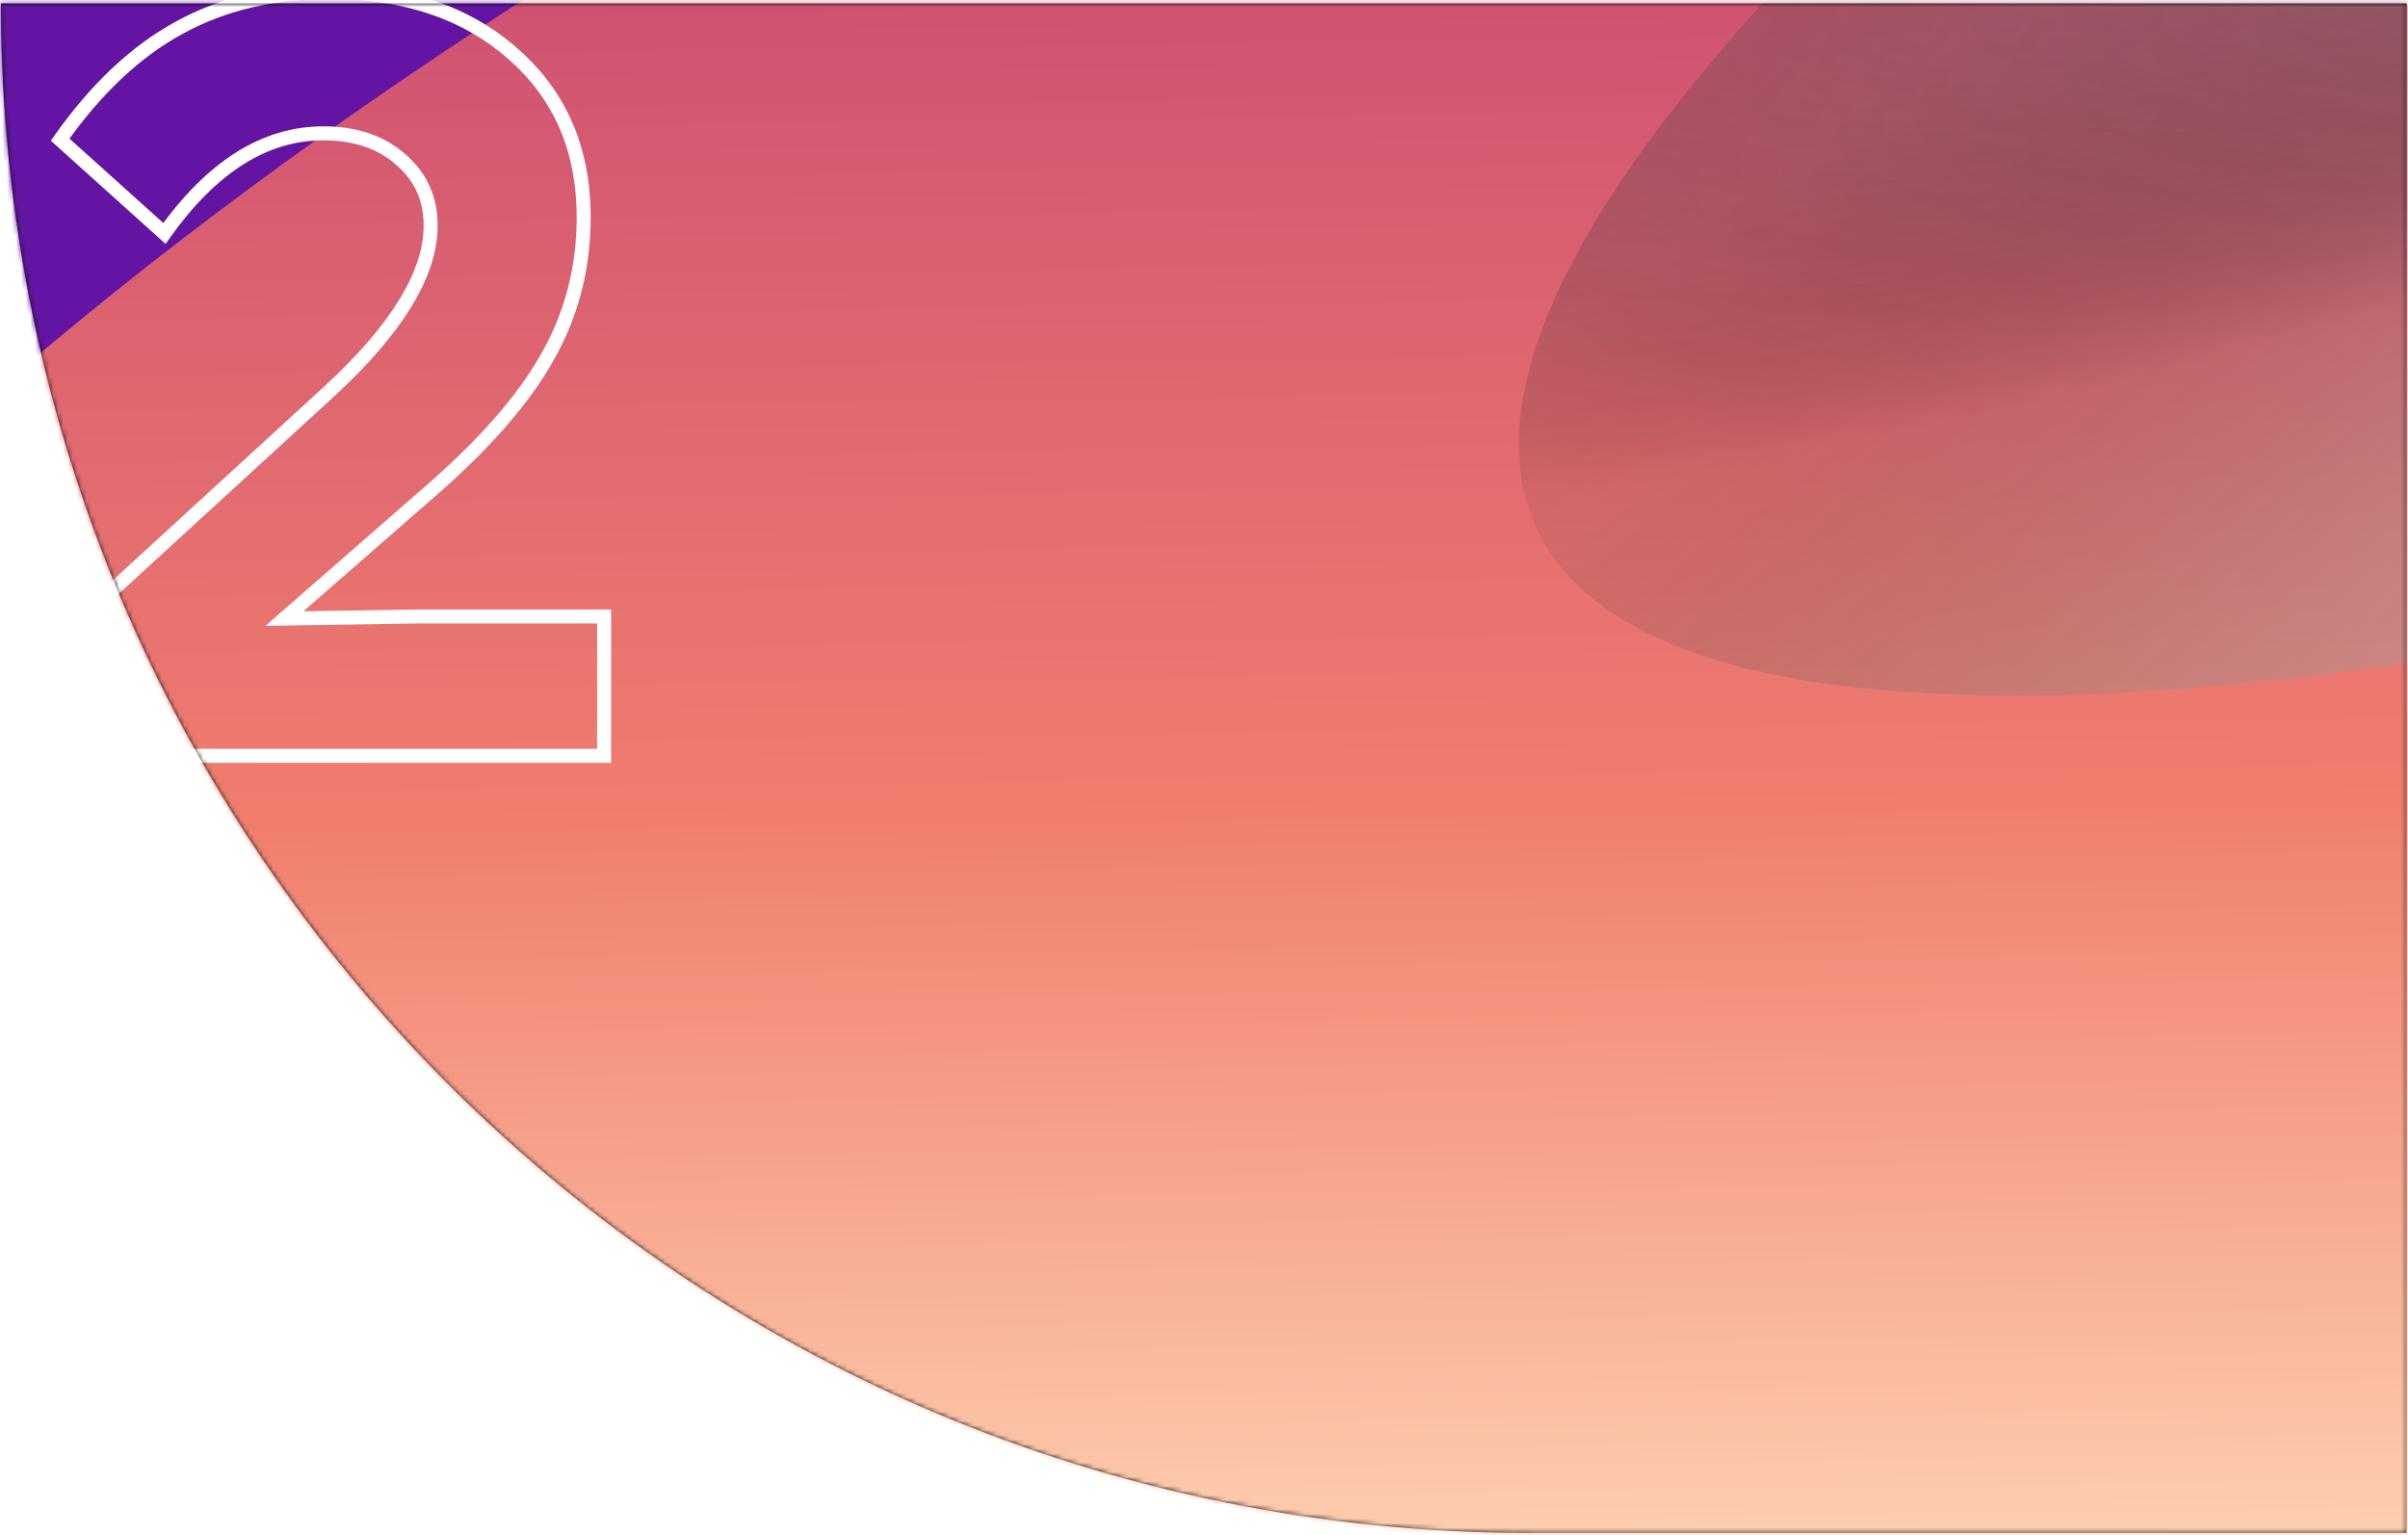
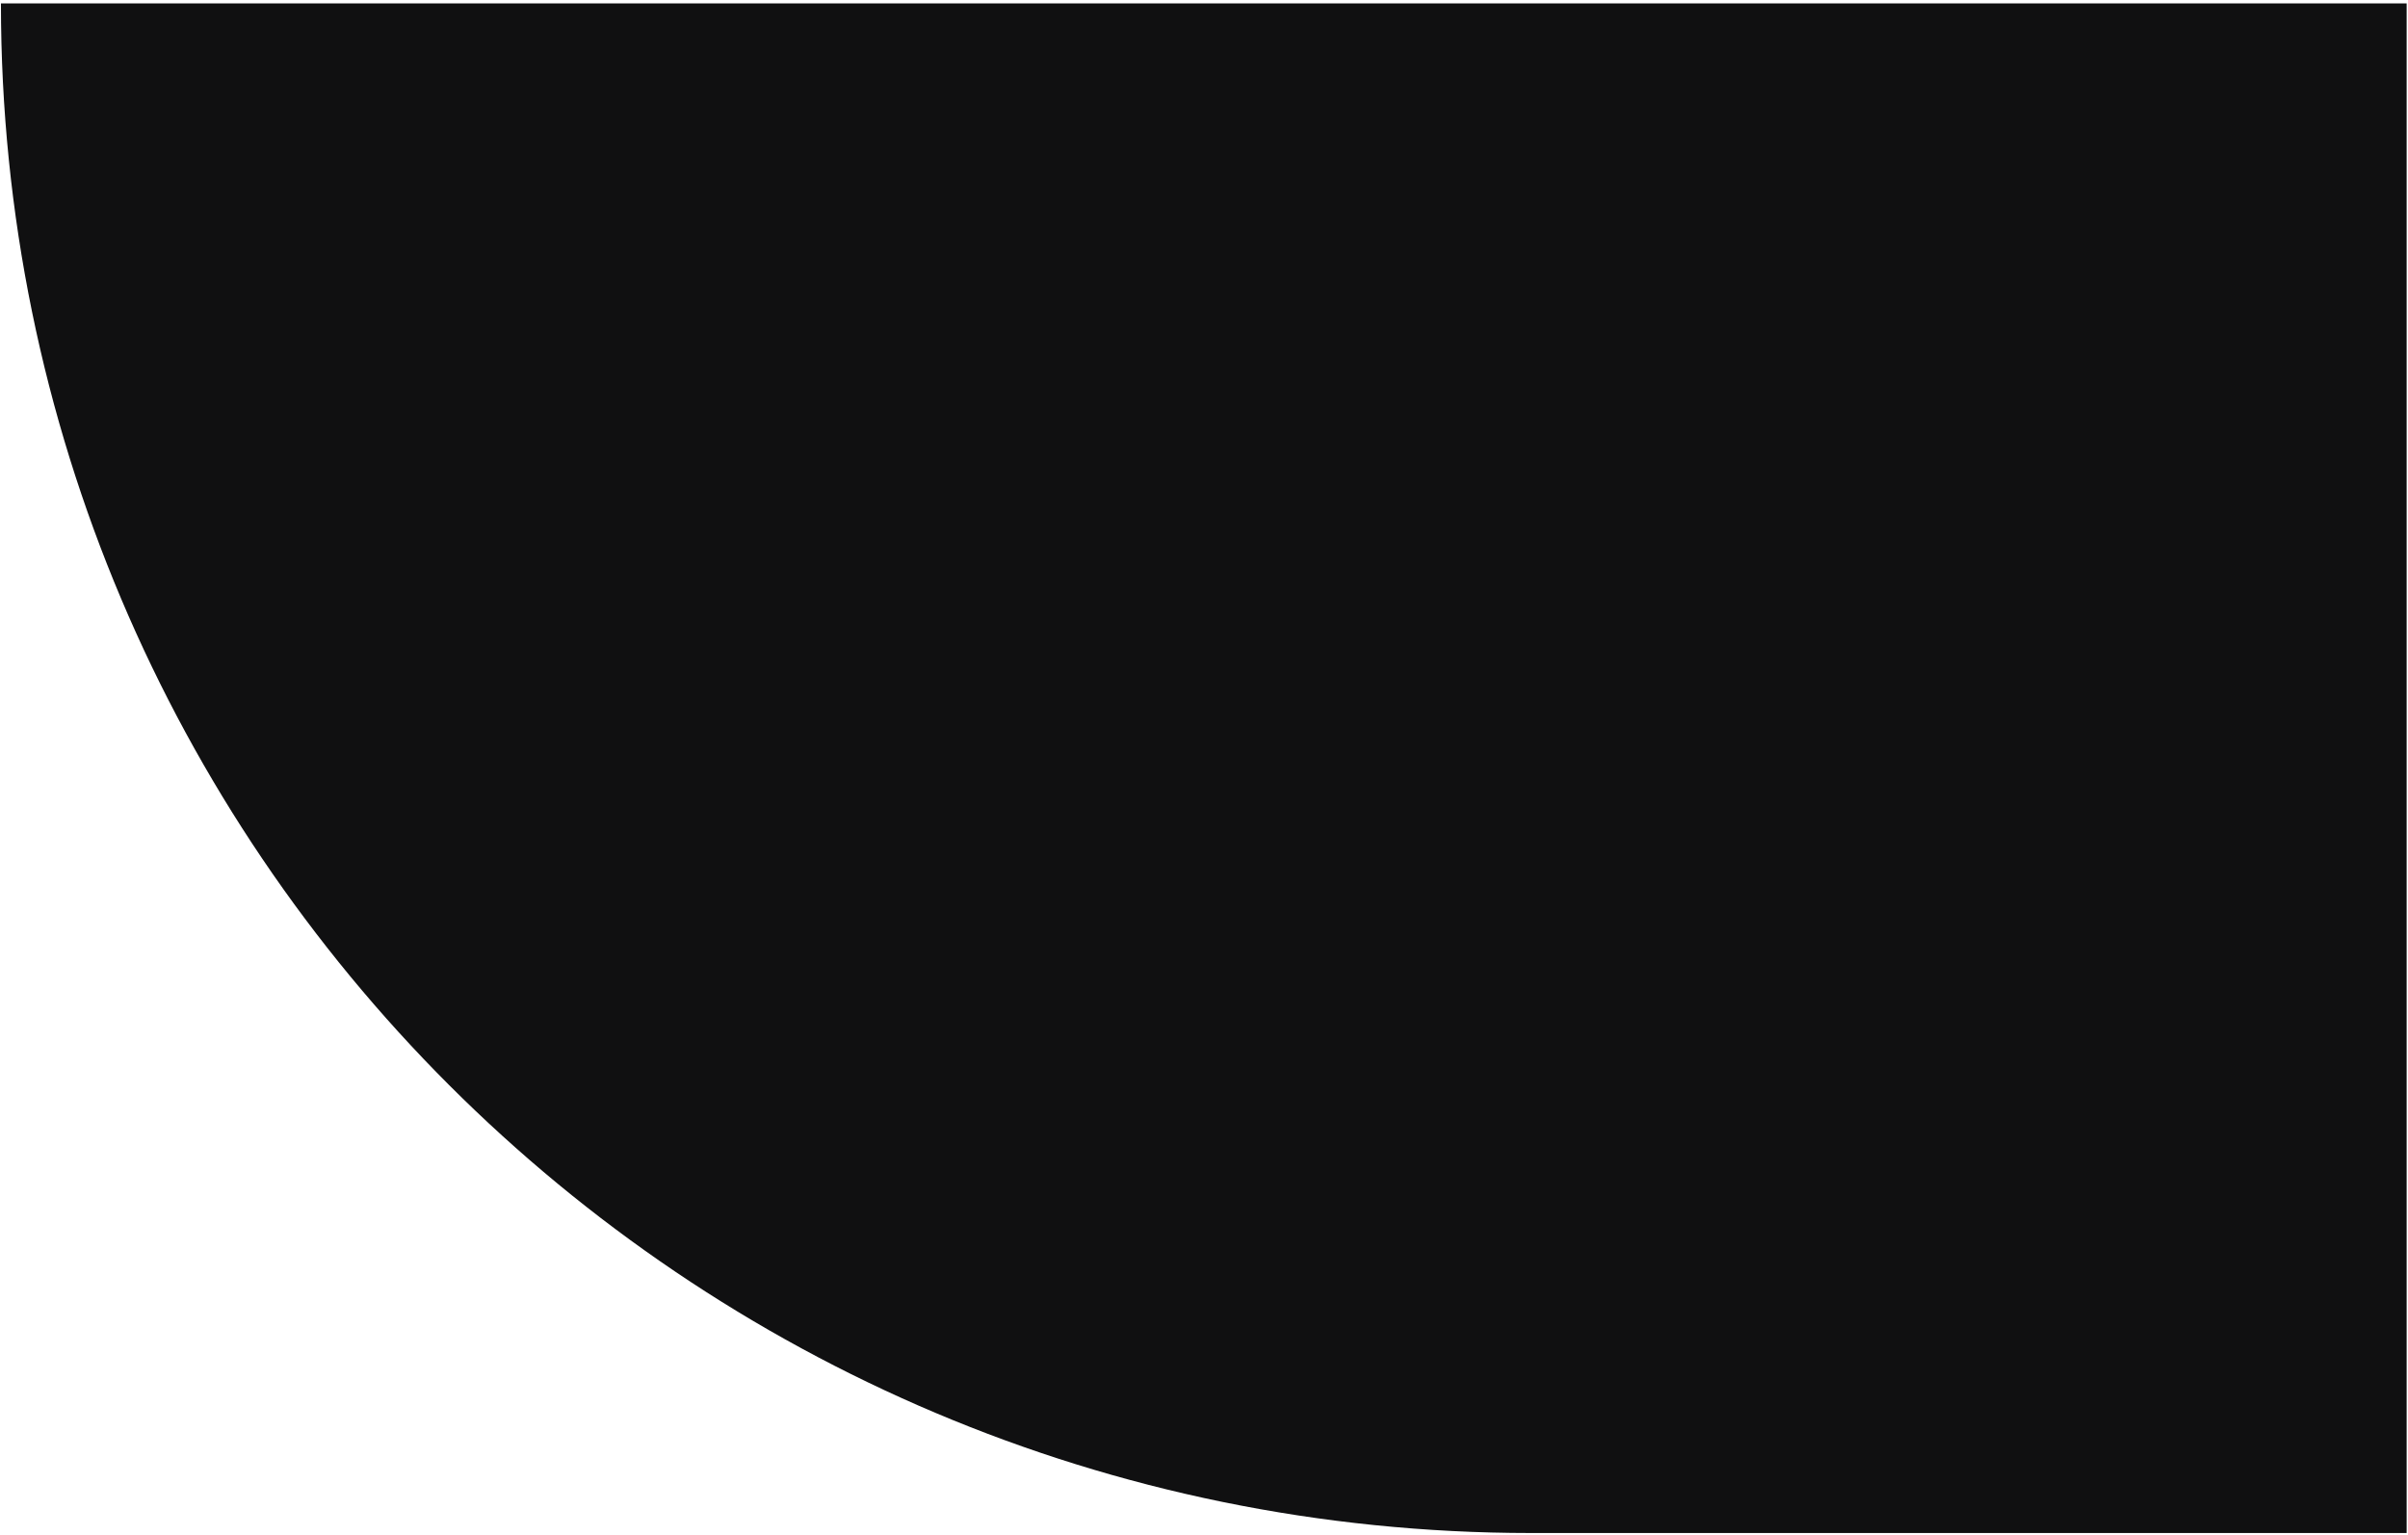
<svg xmlns="http://www.w3.org/2000/svg" width="516" height="329" viewBox="0 0 516 329" fill="none">
  <path d="M515.712 328.576L328.043 328.576C146.981 328.576 0.201 181.796 0.201 0.734L515.712 0.734L515.712 328.576Z" fill="#101011" />
  <mask id="mask0_86_11727" style="mask-type:alpha" maskUnits="userSpaceOnUse" x="0" y="0" width="516" height="329">
-     <path d="M515.712 328.576L328.043 328.576C146.981 328.576 0.201 181.796 0.201 0.734L515.712 0.734L515.712 328.576Z" fill="#101011" />
-   </mask>
+     </mask>
  <g mask="url(#mask0_86_11727)">
    <g style="mix-blend-mode:color-dodge" opacity="0.8">
      <ellipse cx="1078.67" cy="226.747" rx="1078.67" ry="226.747" transform="matrix(-0.899 0.387 -0.667 -0.766 133.752 -941.145)" fill="url(#paint0_radial_86_11727)" />
-       <ellipse cx="1078.67" cy="226.747" rx="1078.67" ry="226.747" transform="matrix(-0.899 0.387 -0.667 -0.766 133.752 -941.145)" fill="url(#paint1_radial_86_11727)" fill-opacity="0.8" />
      <ellipse cx="1078.67" cy="226.747" rx="1078.67" ry="226.747" transform="matrix(-0.899 0.387 -0.667 -0.766 133.752 -941.145)" fill="url(#paint2_radial_86_11727)" fill-opacity="0.8" />
    </g>
-     <ellipse cx="638.412" cy="652.136" rx="638.412" ry="652.136" transform="matrix(-0.225 -0.833 1.137 0.052 820.882 110.507)" fill="url(#paint3_radial_86_11727)" />
    <g filter="url(#filter2_f_86_11727)">
      <ellipse cx="687.6" cy="595.552" rx="687.6" ry="595.552" transform="matrix(-0.225 -0.833 1.137 0.052 -341.106 682.773)" fill="url(#paint4_linear_86_11727)" />
    </g>
-     <ellipse cx="722.095" cy="371.98" rx="722.095" ry="371.98" transform="matrix(0.652 -0.601 0.888 0.62 513.981 85.34)" fill="url(#paint5_linear_86_11727)" />
    <g filter="url(#filter4_f_86_11727)">
      <ellipse cx="1027.57" cy="592.123" rx="1027.57" ry="592.123" transform="matrix(1.135 0.036 0.175 0.834 -626.657 -326.358)" fill="url(#paint6_linear_86_11727)" />
    </g>
    <g filter="url(#filter5_f_86_11727)">
      <ellipse cx="660.972" cy="680.815" rx="660.972" ry="680.815" transform="matrix(-0.124 -0.833 1.138 0.057 607.244 363.254)" fill="url(#paint7_linear_86_11727)" />
    </g>
    <g filter="url(#filter6_f_86_11727)">
      <ellipse cx="986.869" cy="519.664" rx="986.869" ry="519.664" transform="matrix(0.996 -0.289 0.584 0.775 -418.691 87.772)" fill="url(#paint8_linear_86_11727)" />
    </g>
    <g style="mix-blend-mode:color-dodge" opacity="0.8" filter="url(#filter7_f_86_11727)">
-       <ellipse cx="863.076" cy="187.95" rx="863.076" ry="187.95" transform="matrix(0.879 -0.425 0.711 0.726 203.513 -11.944)" fill="url(#paint9_radial_86_11727)" />
      <ellipse cx="863.076" cy="187.95" rx="863.076" ry="187.95" transform="matrix(0.879 -0.425 0.711 0.726 203.513 -11.944)" fill="url(#paint10_radial_86_11727)" fill-opacity="0.8" />
      <ellipse cx="863.076" cy="187.95" rx="863.076" ry="187.95" transform="matrix(0.879 -0.425 0.711 0.726 203.513 -11.944)" fill="url(#paint11_radial_86_11727)" fill-opacity="0.8" />
    </g>
    <path d="M12.658 162H11.158V163.5H12.658V162ZM12.658 136.956L11.645 135.85L11.158 136.296V136.956H12.658ZM70.607 83.836L71.621 84.942L71.624 84.939L70.607 83.836ZM85.881 34.197L84.882 35.316L84.892 35.326L84.903 35.335L85.881 34.197ZM35.231 50.032L34.228 51.147L35.478 52.272L36.453 50.902L35.231 50.032ZM12.883 29.93L11.658 29.063L10.888 30.153L11.88 31.045L12.883 29.93ZM38.488 5.896L39.201 7.216L39.209 7.212L38.488 5.896ZM110.026 11.624L109.03 12.746L109.035 12.75L110.026 11.624ZM117.102 76.873L115.802 76.123L115.798 76.131L117.102 76.873ZM91.047 106.297L90.07 105.158L90.06 105.167L91.047 106.297ZM60.949 132.576L59.963 131.446L56.877 134.14L60.973 134.076L60.949 132.576ZM89.475 132.127V130.627H89.463L89.451 130.627L89.475 132.127ZM129.455 132.127H130.955V130.627H129.455V132.127ZM129.455 162V163.5H130.955V162H129.455ZM14.158 162V136.956H11.158V162H14.158ZM13.672 138.062L71.621 84.942L69.594 82.73L11.645 135.85L13.672 138.062ZM71.624 84.939C86.132 71.558 93.782 59.348 93.782 48.348H90.782C90.782 58.012 83.983 69.46 69.591 82.733L71.624 84.939ZM93.782 48.348C93.782 42.158 91.467 37.021 86.859 33.06L84.903 35.335C88.83 38.711 90.782 43.008 90.782 48.348H93.782ZM86.88 33.078C82.354 29.037 76.43 27.082 69.26 27.082V30.082C75.866 30.082 81.023 31.87 84.882 35.316L86.88 33.078ZM69.26 27.082C56.093 27.082 44.351 34.638 34.01 49.162L36.453 50.902C46.476 36.826 57.42 30.082 69.26 30.082V27.082ZM36.235 48.917L13.886 28.814L11.88 31.045L34.228 51.147L36.235 48.917ZM14.107 30.796C21.796 19.928 30.169 12.097 39.201 7.216L37.775 4.577C28.24 9.729 19.542 17.92 11.658 29.063L14.107 30.796ZM39.209 7.212C48.242 2.258 58.694 -0.24 70.607 -0.24V-3.24C58.264 -3.24 47.302 -0.648 37.767 4.581L39.209 7.212ZM70.607 -0.24C86.568 -0.24 99.328 4.129 109.03 12.746L111.022 10.502C100.66 1.3 87.14 -3.24 70.607 -3.24V-0.24ZM109.035 12.75C118.716 21.275 123.575 32.492 123.575 46.551H126.575C126.575 31.709 121.402 19.643 111.018 10.498L109.035 12.75ZM123.575 46.551C123.575 57.303 120.982 67.15 115.802 76.123L118.401 77.623C123.853 68.178 126.575 57.81 126.575 46.551H123.575ZM115.798 76.131C110.674 85.134 102.128 94.813 90.07 105.158L92.024 107.435C104.224 96.967 113.047 87.03 118.405 77.615L115.798 76.131ZM90.06 105.167L59.963 131.446L61.936 133.706L92.033 107.427L90.06 105.167ZM60.973 134.076L89.498 133.627L89.451 130.627L60.926 131.076L60.973 134.076ZM89.475 133.627H129.455V130.627H89.475V133.627ZM127.955 132.127V162H130.955V132.127H127.955ZM129.455 160.5H12.658V163.5H129.455V160.5Z" fill="white" />
  </g>
  <defs>
    <filter id="filter2_f_86_11727" x="-650.518" y="-570.079" width="1663.48" height="1421.6" filterUnits="userSpaceOnUse" color-interpolation-filters="sRGB">
      <feFlood flood-opacity="0" result="BackgroundImageFix" />
      <feBlend mode="normal" in="SourceGraphic" in2="BackgroundImageFix" result="shape" />
      <feGaussianBlur stdDeviation="68.5" result="effect1_foregroundBlur_86_11727" />
    </filter>
    <filter id="filter4_f_86_11727" x="-664.569" y="-428.201" width="2615.15" height="1264.35" filterUnits="userSpaceOnUse" color-interpolation-filters="sRGB">
      <feFlood flood-opacity="0" result="BackgroundImageFix" />
      <feBlend mode="normal" in="SourceGraphic" in2="BackgroundImageFix" result="shape" />
      <feGaussianBlur stdDeviation="68.5" result="effect1_foregroundBlur_86_11727" />
    </filter>
    <filter id="filter5_f_86_11727" x="383.741" y="-837.462" width="1831.81" height="1377.91" filterUnits="userSpaceOnUse" color-interpolation-filters="sRGB">
      <feFlood flood-opacity="0" result="BackgroundImageFix" />
      <feBlend mode="normal" in="SourceGraphic" in2="BackgroundImageFix" result="shape" />
      <feGaussianBlur stdDeviation="68.5" result="effect1_foregroundBlur_86_11727" />
    </filter>
    <filter id="filter6_f_86_11727" x="-298.264" y="-425.652" width="2331.54" height="1261.15" filterUnits="userSpaceOnUse" color-interpolation-filters="sRGB">
      <feFlood flood-opacity="0" result="BackgroundImageFix" />
      <feBlend mode="normal" in="SourceGraphic" in2="BackgroundImageFix" result="shape" />
      <feGaussianBlur stdDeviation="68.5" result="effect1_foregroundBlur_86_11727" />
    </filter>
    <filter id="filter7_f_86_11727" x="188.314" y="-770.281" width="1815.62" height="1056.51" filterUnits="userSpaceOnUse" color-interpolation-filters="sRGB">
      <feFlood flood-opacity="0" result="BackgroundImageFix" />
      <feBlend mode="normal" in="SourceGraphic" in2="BackgroundImageFix" result="shape" />
      <feGaussianBlur stdDeviation="68.5" result="effect1_foregroundBlur_86_11727" />
    </filter>
    <radialGradient id="paint0_radial_86_11727" cx="0" cy="0" r="1" gradientUnits="userSpaceOnUse" gradientTransform="translate(1130.71 227.008) rotate(94.238) scale(131.889 1214.17)">
      <stop offset="0.12" stop-color="#FEFEFE" />
      <stop offset="1" stop-opacity="0" />
    </radialGradient>
    <radialGradient id="paint1_radial_86_11727" cx="0" cy="0" r="1" gradientUnits="userSpaceOnUse" gradientTransform="translate(1053.64 245.53) rotate(81.942) scale(232.647 2365.41)">
      <stop stop-color="white" />
      <stop offset="1" stop-opacity="0" />
      <stop offset="1" stop-color="white" stop-opacity="0" />
    </radialGradient>
    <radialGradient id="paint2_radial_86_11727" cx="0" cy="0" r="1" gradientUnits="userSpaceOnUse" gradientTransform="translate(1053.64 245.53) rotate(98.259) scale(154.824 1378.5)">
      <stop stop-color="white" />
      <stop offset="1" stop-opacity="0" />
      <stop offset="1" stop-color="white" stop-opacity="0" />
    </radialGradient>
    <radialGradient id="paint3_radial_86_11727" cx="0" cy="0" r="1" gradientUnits="userSpaceOnUse" gradientTransform="translate(802.756 648.677) rotate(-110.786) scale(600.92 1131.69)">
      <stop stop-color="#0F14B8" />
      <stop offset="1" stop-color="#2B31D3" stop-opacity="0" />
    </radialGradient>
    <linearGradient id="paint4_linear_86_11727" x1="599.694" y1="550.252" x2="458.1" y2="129.313" gradientUnits="userSpaceOnUse">
      <stop stop-color="#16184E" />
      <stop offset="1" stop-color="#2930FF" stop-opacity="0" />
    </linearGradient>
    <linearGradient id="paint5_linear_86_11727" x1="629.779" y1="343.686" x2="664.631" y2="-63.776" gradientUnits="userSpaceOnUse">
      <stop stop-color="#2B31D3" />
      <stop offset="1" stop-color="#2B31D3" stop-opacity="0" />
    </linearGradient>
    <linearGradient id="paint6_linear_86_11727" x1="1079.37" y1="370.273" x2="1116.93" y2="-21.492" gradientUnits="userSpaceOnUse">
      <stop offset="0.143" stop-color="#6314A2" />
      <stop offset="1" stop-color="#0A0A0A" stop-opacity="0" />
    </linearGradient>
    <linearGradient id="paint7_linear_86_11727" x1="701.592" y1="857.411" x2="474.652" y2="123.196" gradientUnits="userSpaceOnUse">
      <stop stop-color="#2DD9FF" />
      <stop offset="1" stop-color="#2B31D3" stop-opacity="0" />
    </linearGradient>
    <linearGradient id="paint8_linear_86_11727" x1="735.451" y1="611.822" x2="955.023" y2="-10.908" gradientUnits="userSpaceOnUse">
      <stop stop-color="#FFDAB8" />
      <stop offset="0.328" stop-color="#F07E6E" />
      <stop offset="0.656" stop-color="#CF5172" />
      <stop offset="1" stop-color="#1E12AB" stop-opacity="0" />
    </linearGradient>
    <radialGradient id="paint9_radial_86_11727" cx="0" cy="0" r="1" gradientUnits="userSpaceOnUse" gradientTransform="translate(904.718 188.166) rotate(94.092) scale(109.302 971.677)">
      <stop offset="0.12" stop-color="#FEFEFE" />
      <stop offset="1" stop-opacity="0" />
    </radialGradient>
    <radialGradient id="paint10_radial_86_11727" cx="0" cy="0" r="1" gradientUnits="userSpaceOnUse" gradientTransform="translate(843.049 203.519) rotate(82.218) scale(192.711 1893.9)">
      <stop stop-color="white" />
      <stop offset="1" stop-opacity="0" />
      <stop offset="1" stop-color="white" stop-opacity="0" />
    </radialGradient>
    <radialGradient id="paint11_radial_86_11727" cx="0" cy="0" r="1" gradientUnits="userSpaceOnUse" gradientTransform="translate(843.049 203.519) rotate(97.976) scale(128.243 1103.76)">
      <stop stop-color="white" />
      <stop offset="1" stop-opacity="0" />
      <stop offset="1" stop-color="white" stop-opacity="0" />
    </radialGradient>
  </defs>
</svg>